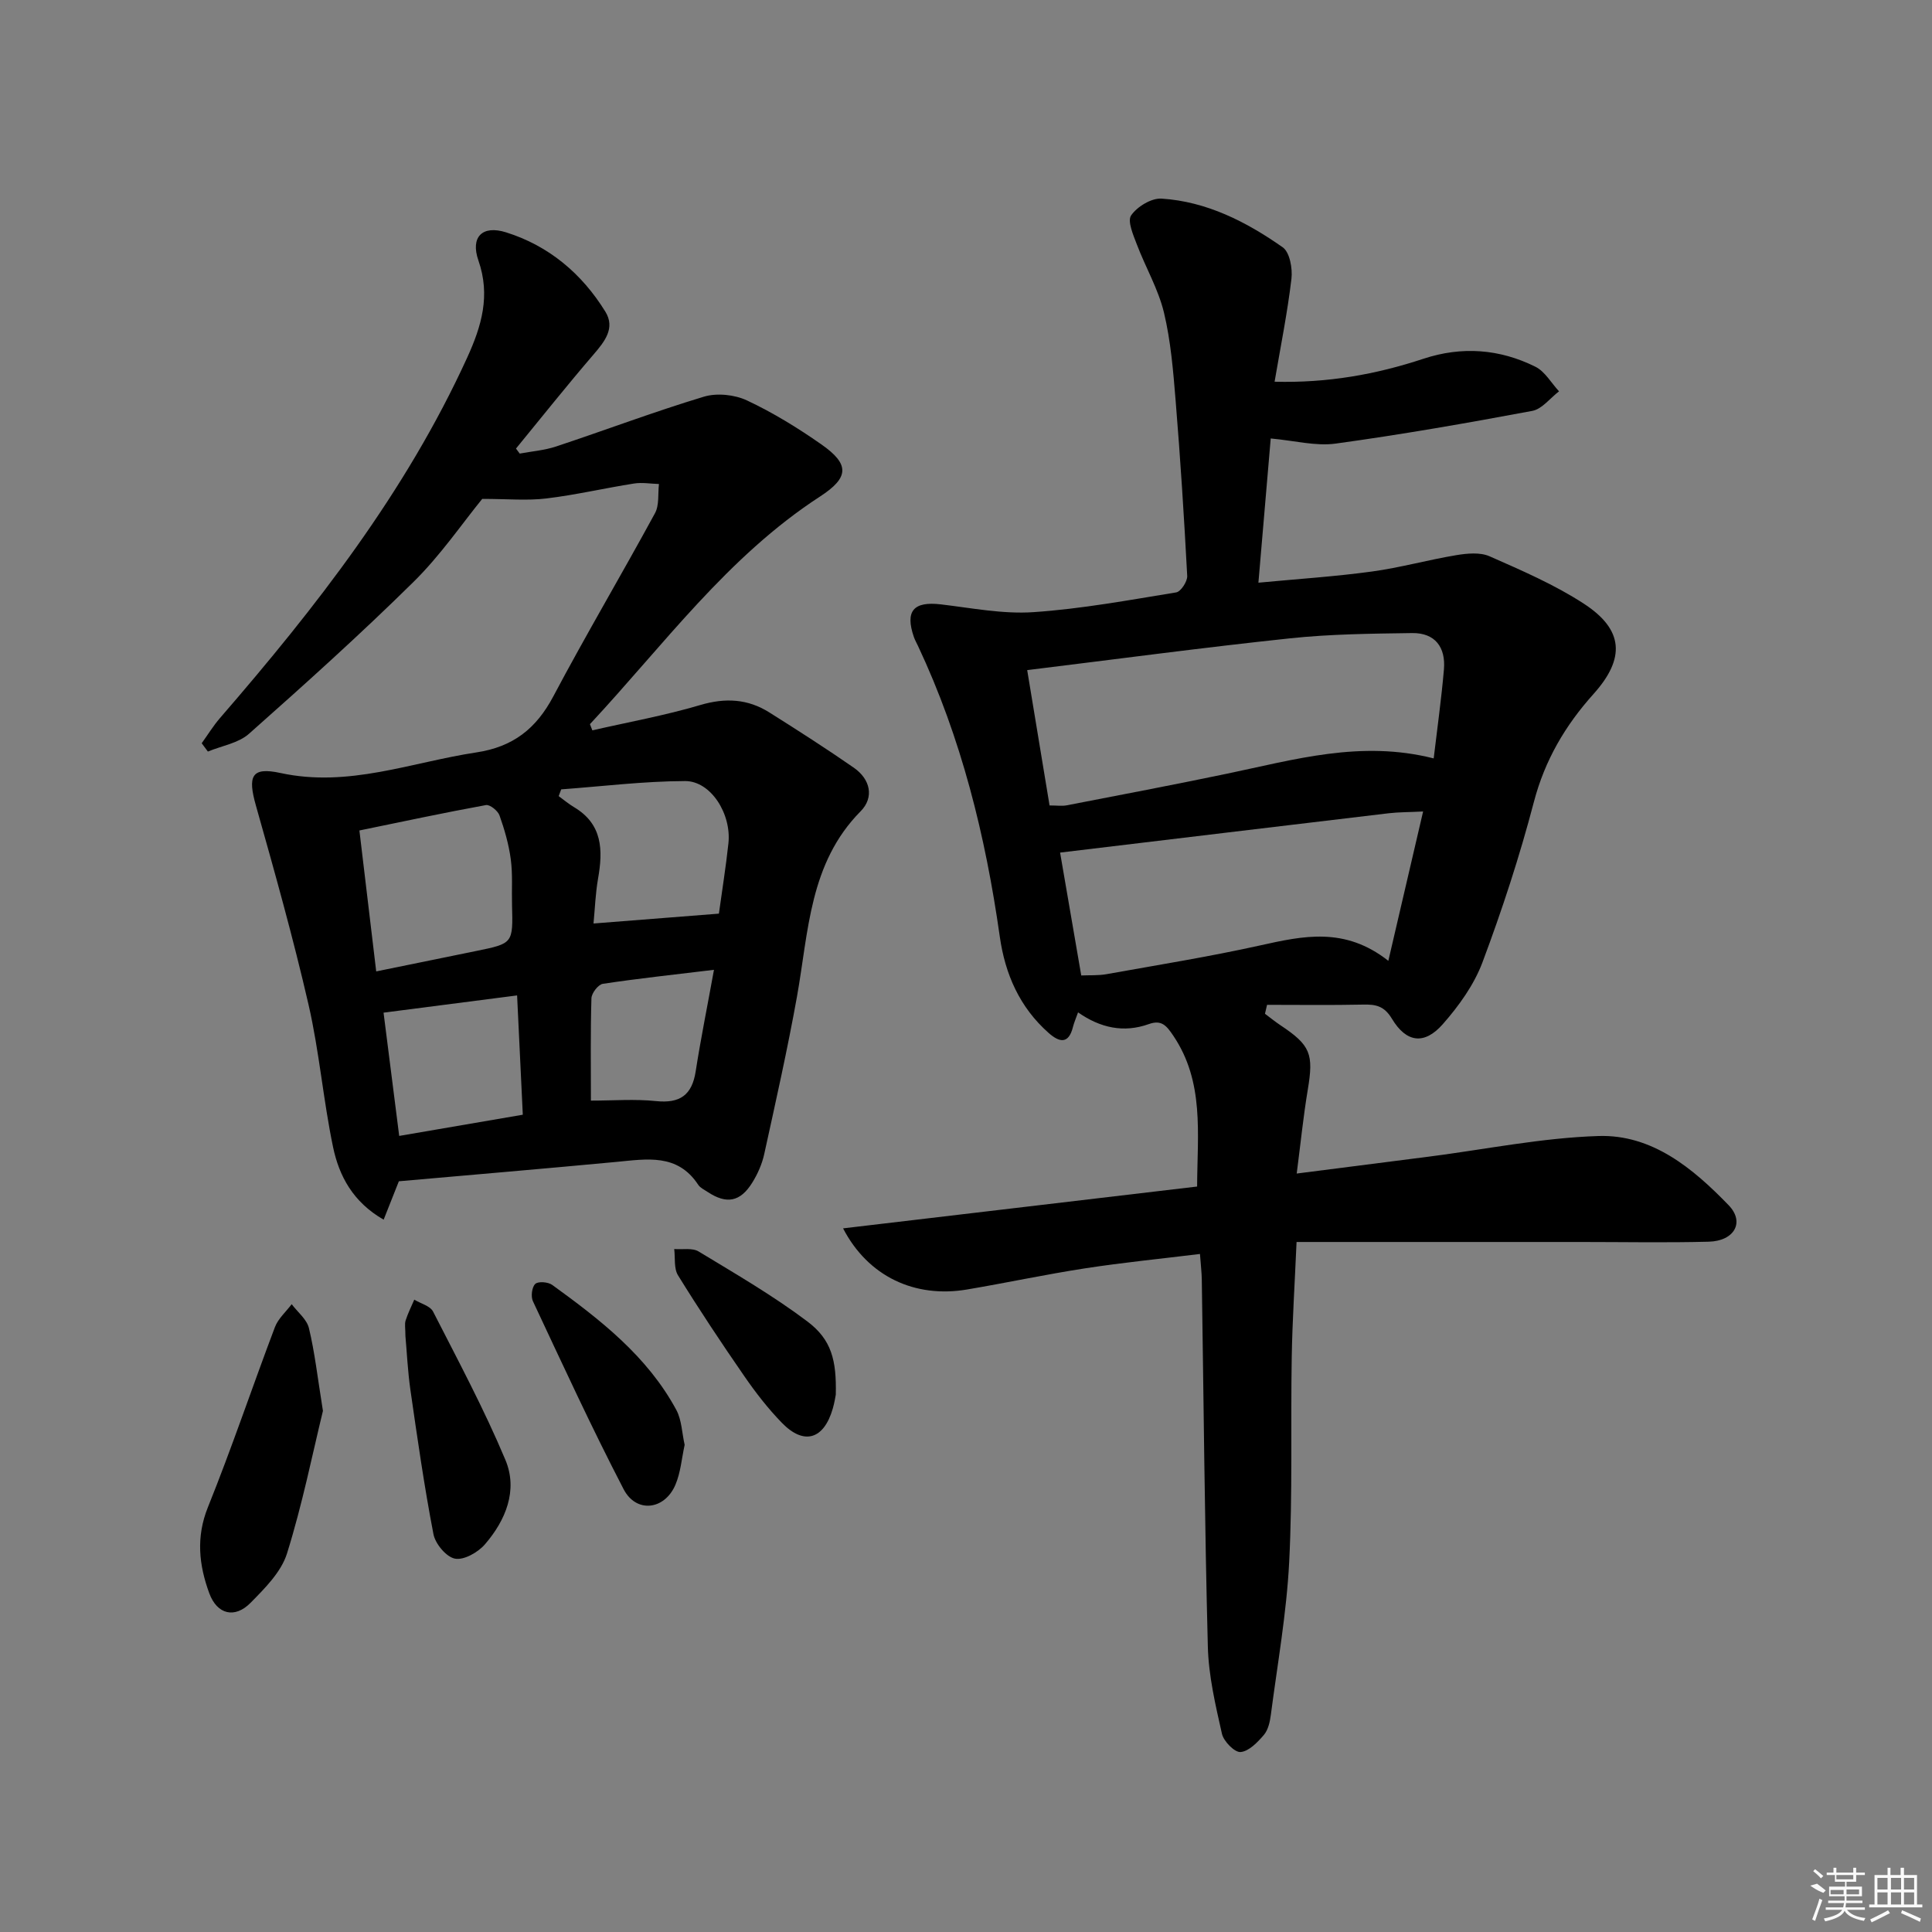
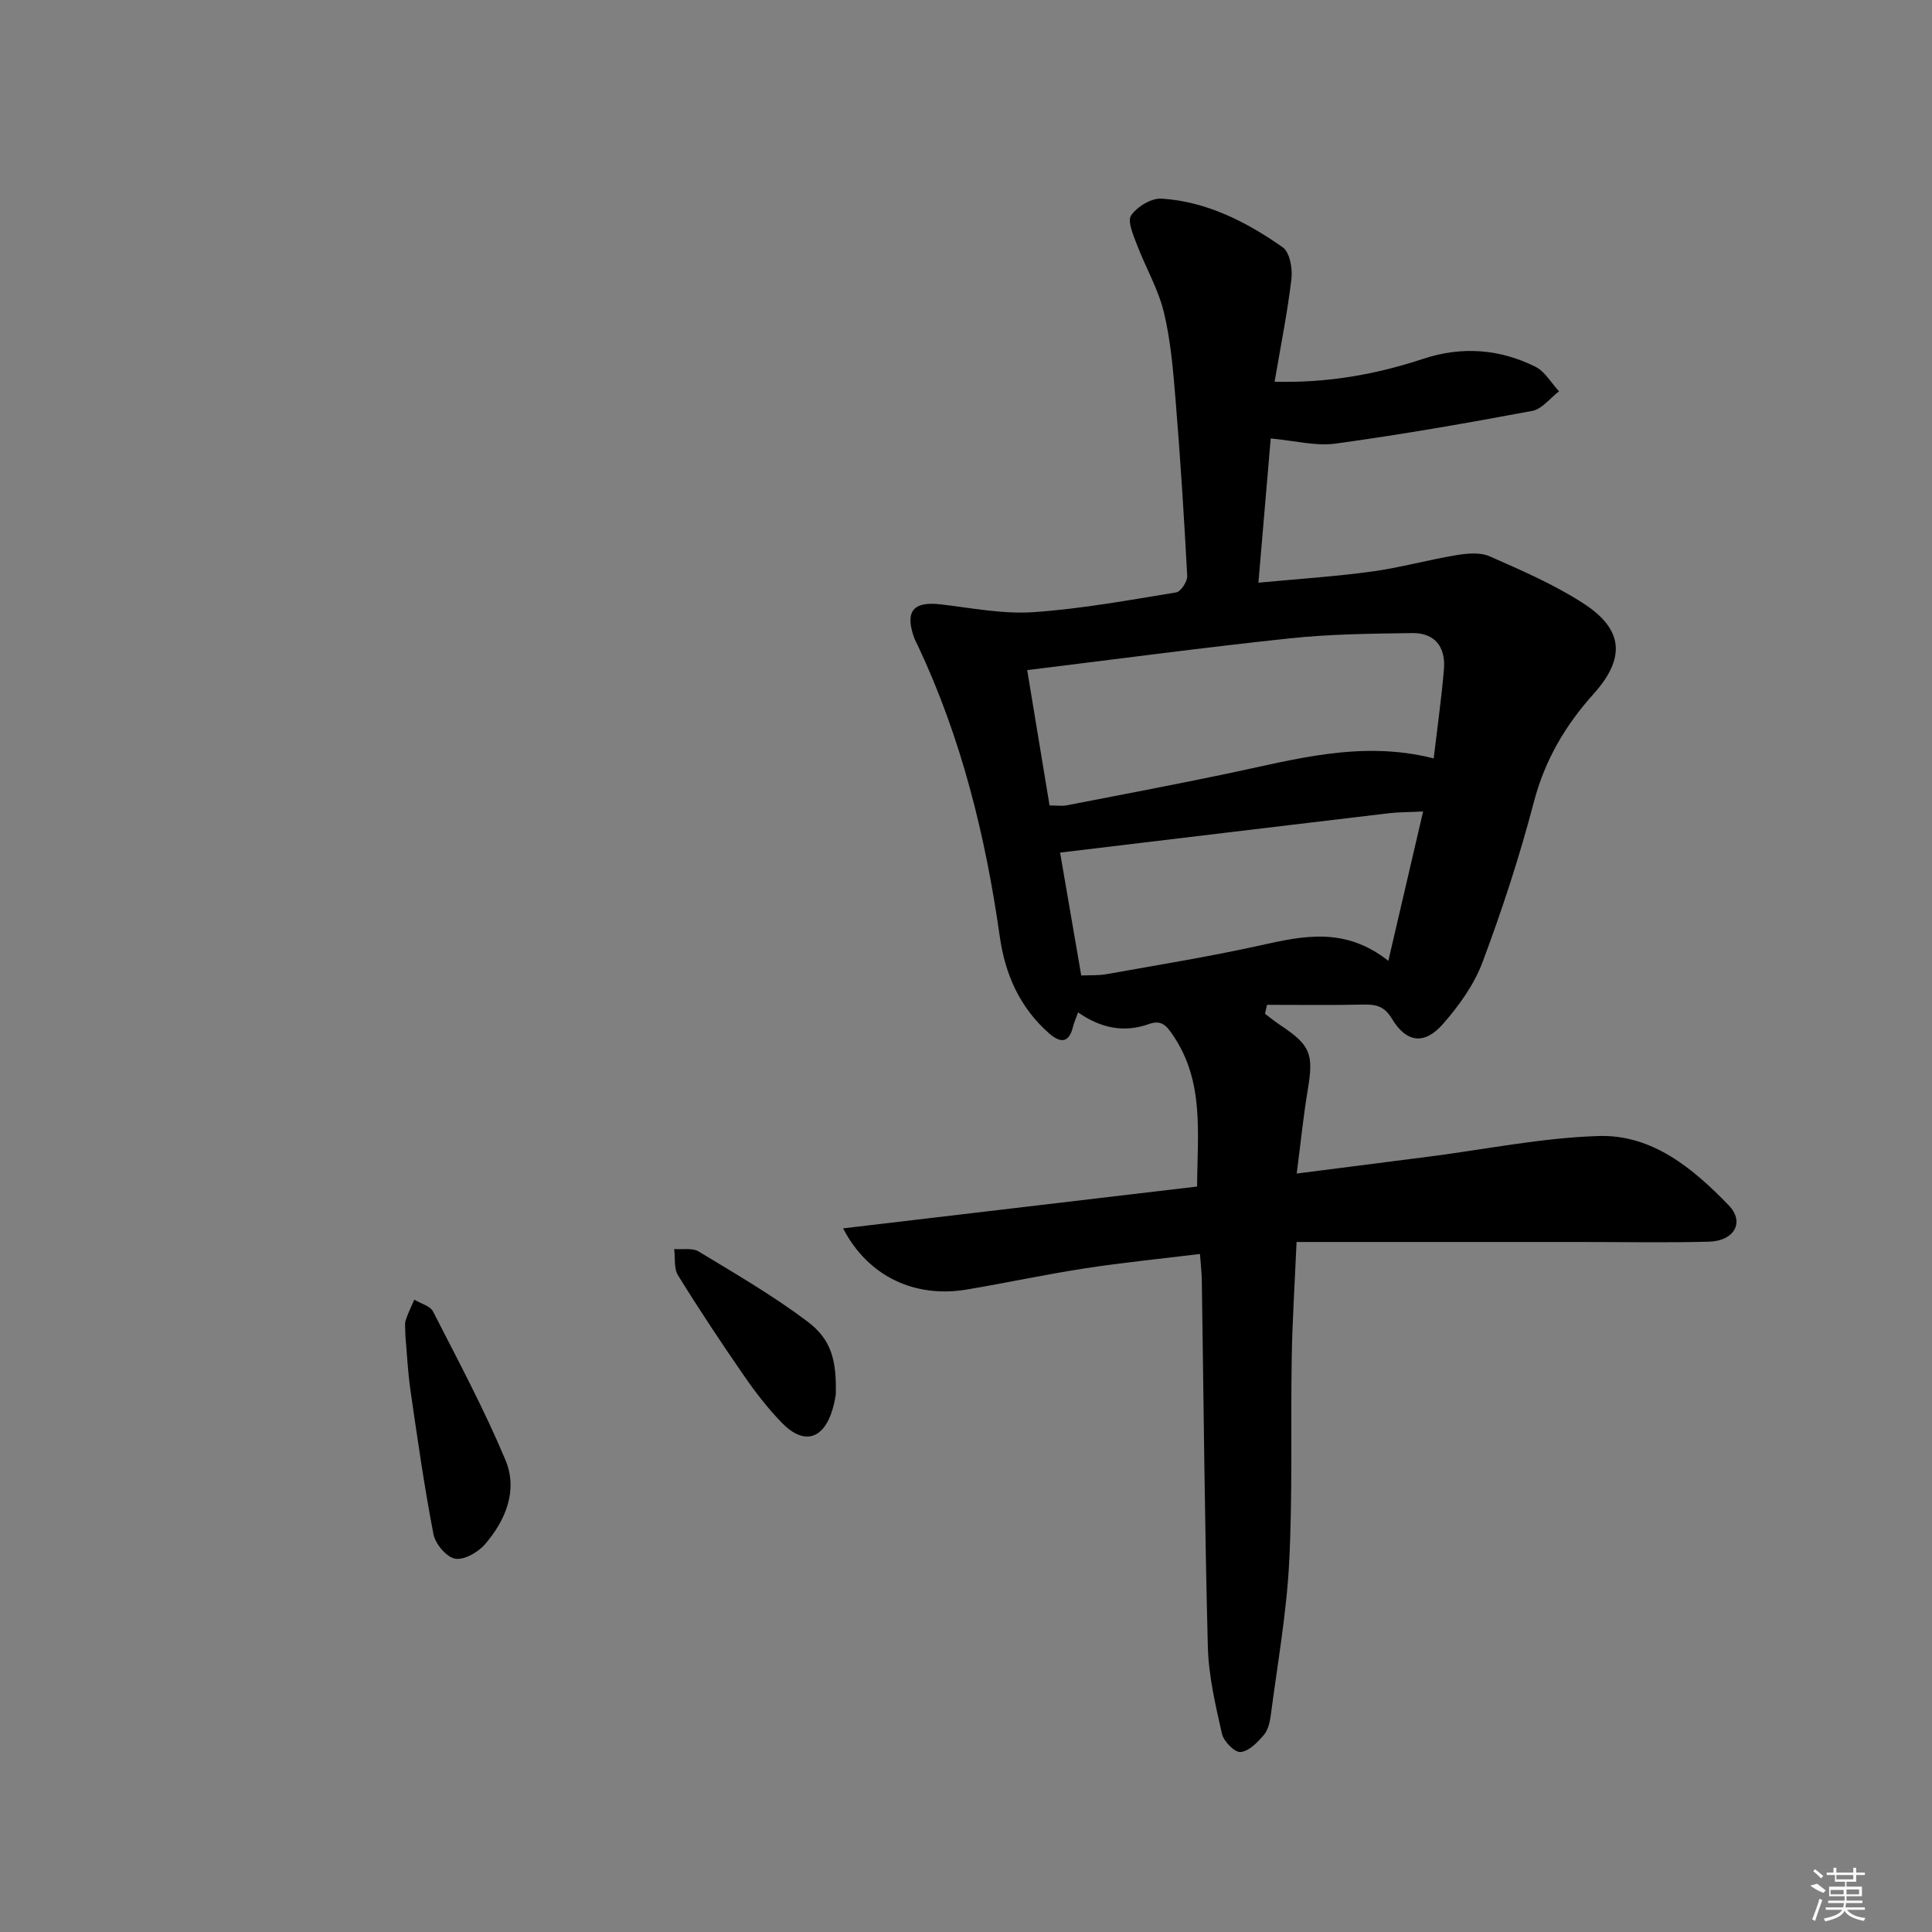
<svg xmlns="http://www.w3.org/2000/svg" enable-background="new 0 0 400 400" viewBox="0 0 400 400">
  <rect x="0" y="0" width="400" height="400" fill="#808080" stroke="none" />
  <path d="m223.2 209.6c-.42 1.19-.82 2.09-1.06 3.04-.91 3.63-2.84 3.15-5.02 1.23-6.01-5.31-9.03-12.18-10.13-19.99-2.95-20.81-7.94-41.04-16.93-60.15-.28-.6-.62-1.19-.84-1.81-1.88-5.43-.09-7.46 5.59-6.79 6.37.75 12.82 2.04 19.14 1.61 9.91-.67 19.75-2.49 29.57-4.09.96-.16 2.34-2.27 2.28-3.41-.64-12.11-1.41-24.23-2.4-36.32-.5-6.11-1-12.3-2.42-18.23-1.17-4.84-3.8-9.32-5.59-14.04-.75-1.97-2.02-4.87-1.2-6.06 1.25-1.81 4.19-3.6 6.29-3.47 9.36.6 17.57 4.8 25.09 10.08 1.46 1.02 2.06 4.39 1.81 6.52-.83 7.02-2.24 13.98-3.49 21.31 10.98.29 21-1.51 30.81-4.75 7.95-2.63 15.79-2.04 23.21 1.66 1.97.99 3.26 3.35 4.87 5.08-1.84 1.4-3.51 3.67-5.54 4.05-13.52 2.53-27.08 4.9-40.7 6.77-4.13.57-8.51-.61-13.45-1.06-.8 9.41-1.64 19.24-2.55 29.86 8.14-.77 15.85-1.27 23.49-2.31 5.87-.8 11.63-2.42 17.48-3.39 2.24-.37 4.92-.63 6.88.23 6.66 2.94 13.45 5.86 19.53 9.82 8.24 5.36 8.63 11.3 2.02 18.67-5.87 6.53-10.1 13.72-12.37 22.39-2.94 11.22-6.56 22.3-10.63 33.16-1.75 4.68-4.9 9.06-8.24 12.85-3.8 4.31-7.53 3.83-10.51-1.13-1.61-2.68-3.36-3-5.99-2.94-6.62.14-13.25.05-19.87.05-.14.62-.29 1.23-.43 1.85 1.07.8 2.1 1.64 3.21 2.38 6.24 4.15 6.89 5.94 5.65 13.35-.92 5.51-1.48 11.09-2.29 17.35 9.81-1.25 18.62-2.38 27.44-3.51 11.67-1.5 23.32-3.89 35.03-4.26 11.12-.36 19.59 6.71 26.95 14.32 3.41 3.52 1.18 7.42-4.11 7.56-8.82.23-17.66.06-26.49.06-19.46 0-38.92 0-58.85 0-.38 8.69-.87 16.24-1 23.81-.24 14.16.19 28.34-.53 42.47-.54 10.56-2.42 21.06-3.79 31.58-.19 1.46-.55 3.14-1.45 4.2-1.31 1.53-3.11 3.4-4.83 3.54-1.22.1-3.5-2.22-3.85-3.78-1.34-5.95-2.77-12.02-2.92-18.07-.66-25.3-.86-50.6-1.25-75.91-.02-1.47-.2-2.94-.38-5.36-8.12 1-15.97 1.77-23.75 2.97-8.2 1.26-16.32 3.01-24.5 4.39-10.77 1.81-20.45-2.66-25.64-12.66 24.66-2.91 48.82-5.77 73.3-8.66.05-11.02 1.53-21.68-4.96-31.27-1.39-2.05-2.41-3.31-5.05-2.36-5.18 1.85-10.02.8-14.64-2.43zm-5.9-42.84c1.56 0 2.57.16 3.52-.02 11.07-2.14 22.15-4.25 33.19-6.55 13.93-2.9 27.74-7 42.82-3.17.75-6.32 1.6-12.36 2.12-18.42.39-4.56-1.8-7.59-6.57-7.53-8.44.12-16.92.2-25.3 1.09-17.94 1.9-35.83 4.3-54.41 6.58 1.66 9.99 3.11 18.78 4.63 28.02zm6.56 35.2c1.72-.08 3.55.04 5.3-.28 10.59-1.9 21.23-3.61 31.73-5.94 8.88-1.97 17.53-3.92 26.55 3.19 2.51-10.77 4.78-20.51 7.2-30.92-2.93.15-5.06.12-7.16.37-22.61 2.68-45.21 5.41-68 8.14 1.3 7.48 2.77 16.06 4.38 25.44z" />
-   <path d="m107.6 93.91c2.52-.47 5.12-.67 7.53-1.47 10.22-3.39 20.3-7.2 30.6-10.31 2.69-.81 6.34-.43 8.91.77 5.38 2.52 10.51 5.68 15.39 9.09 5.92 4.13 5.8 6.88-.27 10.82-19.16 12.45-32.38 30.78-47.62 47.12.17.43.33.85.5 1.28 7.46-1.71 15.02-3.07 22.34-5.24 5.2-1.54 9.84-1.28 14.3 1.53 5.9 3.71 11.78 7.48 17.5 11.45 3.41 2.37 4.26 6.13 1.4 9.02-10.63 10.75-10.76 24.86-13.17 38.34-1.96 10.92-4.4 21.76-6.78 32.61-.45 2.07-1.36 4.13-2.48 5.93-2.48 4-5.32 4.51-9.21 1.95-.69-.46-1.55-.85-1.98-1.5-4.29-6.54-10.65-5.33-16.95-4.74-14.87 1.4-29.76 2.66-45.03 4.01-.84 2.13-1.89 4.78-3.15 7.95-6.35-3.64-9.23-9.05-10.48-15.06-2.03-9.73-2.84-19.73-5.06-29.41-3.19-13.87-7.04-27.59-10.91-41.28-1.72-6.09-.94-8.04 5.08-6.73 14.12 3.07 27.11-2.23 40.57-4.26 7.61-1.15 12.38-4.92 15.92-11.59 6.77-12.78 14.15-25.23 21.06-37.94.91-1.67.58-4.01.82-6.04-1.73-.05-3.5-.37-5.17-.1-6.06.95-12.06 2.36-18.14 3.09-3.97.48-8.05.09-13.28.09-4.1 5.02-8.62 11.67-14.25 17.21-10.99 10.84-22.49 21.18-34.05 31.43-2.19 1.94-5.63 2.48-8.5 3.67-.43-.57-.85-1.15-1.28-1.72 1.26-1.75 2.39-3.6 3.79-5.22 19.87-22.95 38.46-46.76 51.18-74.63 2.98-6.53 4.85-12.84 2.32-20.1-1.69-4.86.8-7.37 5.71-5.83 8.88 2.78 15.73 8.57 20.58 16.44 2.08 3.38-.13 6.15-2.44 8.84-5.49 6.38-10.73 12.98-16.07 19.49.26.34.52.69.77 1.04zm-29.71 107.21c7.46-1.53 14.08-2.88 20.7-4.23 7.64-1.56 7.63-1.56 7.42-9.52-.09-3.16.16-6.36-.26-9.47-.41-3.08-1.29-6.14-2.33-9.07-.34-.97-1.99-2.29-2.8-2.15-8.56 1.56-17.06 3.38-26.21 5.26 1.21 10.16 2.32 19.46 3.48 29.18zm70.95-11.96c.64-4.69 1.44-9.6 1.97-14.54.66-6.11-3.64-12.93-8.97-12.91-8.55.03-17.1 1.09-25.65 1.72-.17.47-.35.93-.52 1.4 1.05.76 2.05 1.61 3.17 2.28 5.93 3.52 6.02 8.9 4.98 14.8-.53 3.03-.64 6.14-.94 9.29 8.89-.7 17.1-1.35 25.96-2.04zm-41.78 16.93c-9.8 1.26-18.74 2.42-27.65 3.57 1.06 8.35 2.12 16.69 3.24 25.52 8.48-1.45 16.75-2.87 25.59-4.39-.39-8.21-.77-16.12-1.18-24.7zm40.76-5.3c-8.32 1.01-15.69 1.79-23.01 2.9-.95.14-2.33 1.93-2.36 2.99-.21 6.91-.11 13.82-.11 21.19 4.63 0 9.1-.36 13.49.1 4.94.51 7.43-1.23 8.2-6.13 1.04-6.69 2.39-13.33 3.79-21.05z" />
-   <path d="m66.86 292.11c-2.14 8.78-4.25 19.32-7.44 29.52-1.2 3.84-4.59 7.22-7.56 10.23-3.25 3.29-6.91 2.41-8.53-1.99-2.13-5.8-2.79-11.61-.28-17.83 4.95-12.28 9.17-24.86 13.86-37.25.67-1.78 2.29-3.19 3.48-4.77 1.23 1.64 3.13 3.12 3.57 4.96 1.2 4.97 1.77 10.09 2.9 17.13z" />
+   <path d="m66.86 292.11z" />
  <path d="m83.94 276.64c0-1.6-.2-2.49.04-3.25.47-1.48 1.18-2.88 1.79-4.31 1.33.81 3.3 1.29 3.9 2.48 5.18 10.14 10.57 20.21 14.97 30.7 2.63 6.27.07 12.5-4.26 17.5-1.43 1.65-4.34 3.3-6.19 2.94-1.8-.35-4.07-3.07-4.45-5.08-1.91-9.89-3.33-19.88-4.77-29.86-.56-3.94-.74-7.92-1.03-11.12z" />
-   <path d="m141.75 299.14c-.62 2.83-.83 5.73-1.91 8.26-2.23 5.25-8.12 5.95-10.73.92-6.64-12.79-12.66-25.89-18.78-38.93-.45-.96-.21-2.91.49-3.57.61-.57 2.65-.41 3.5.2 9.98 7.23 19.72 14.78 25.72 25.92 1.11 2.09 1.15 4.75 1.71 7.2z" />
  <path d="m173.04 288.76c-.07.33-.26 1.64-.63 2.9-1.85 6.37-5.96 7.62-10.52 2.93-2.89-2.97-5.46-6.29-7.81-9.7-4.73-6.84-9.33-13.77-13.7-20.84-.89-1.43-.56-3.61-.79-5.45 1.71.14 3.75-.29 5.06.51 7.64 4.63 15.42 9.14 22.53 14.5 4.98 3.76 6.03 8.01 5.86 15.15z" />
  <g fill="#fafafa">
    <path d="m374.8 390.4 1.4-.4c.7.5 1.3 1 1.8 1.4l-.5.5c-1.5-.6-2.1-1.1-2.7-1.5zm1 7.3-.6-.3c.5-1.4 1.1-2.8 1.5-4.3.2.1.4.2.6.3-.5 1.3-1 2.8-1.5 4.3zm-.4-10.3.4-.4c.4.3 1 .8 1.7 1.4l-.5.5c-.4-.5-1-1-1.6-1.5zm2.5.3h1.7v-1h.6v1h3.5v-1h.6v1h1.8v.5h-1.8v1.4h-2v1h3.2v2h-3.2v.9h3.3v.5h-3.4c0 .3-.1.6-.1.9h4v.5h-3.7c.7.9 1.9 1.5 3.8 1.7-.1.2-.2.4-.3.6-2.1-.4-3.5-1.1-4-2.1-.4 1-1.8 1.7-4 2.2-.1-.2-.2-.4-.3-.6 2.1-.4 3.4-1 3.8-1.8h-3.4v-.5h3.6c.1-.3.1-.6.2-.9h-3.3v-.5h3.4c0-.3 0-.6 0-.9h-3.2v-2h3.3v-1h-2.1v-1.4h-1.7v-.5zm1.1 3.5v1h2.7c0-.3 0-.4 0-.4 0-.1 0-.2 0-.2 0-.1 0-.2 0-.3h-2.7zm1.2-3v.9h3.5v-.9zm4.7 3h-2.6v.6.4h2.6z" />
-     <path d="m393.6 386.7h.6v1.5h2.7v6.1h1.1v.6h-11v-.6h1.1v-6.1h2.7v-1.5h.6v1.5h2.1v-1.5zm-2.7 8.8.4.6c-1.2.6-2.5 1.3-3.8 1.9-.1-.2-.2-.4-.3-.6 1.2-.6 2.5-1.2 3.7-1.9zm-2.2-6.7v2.4h2.1v-2.4zm0 3v2.5h2.1v-2.5zm2.8-3v2.4h2.1v-2.4zm0 3v2.5h2.1v-2.5zm6 6.1c-1.4-.7-2.7-1.3-3.9-1.8l.2-.6c1.5.6 2.7 1.2 3.9 1.7zm-1.2-9.1h-2.1v2.4h2.1zm-2.1 3v2.5h2.1v-2.5z" />
  </g>
</svg>